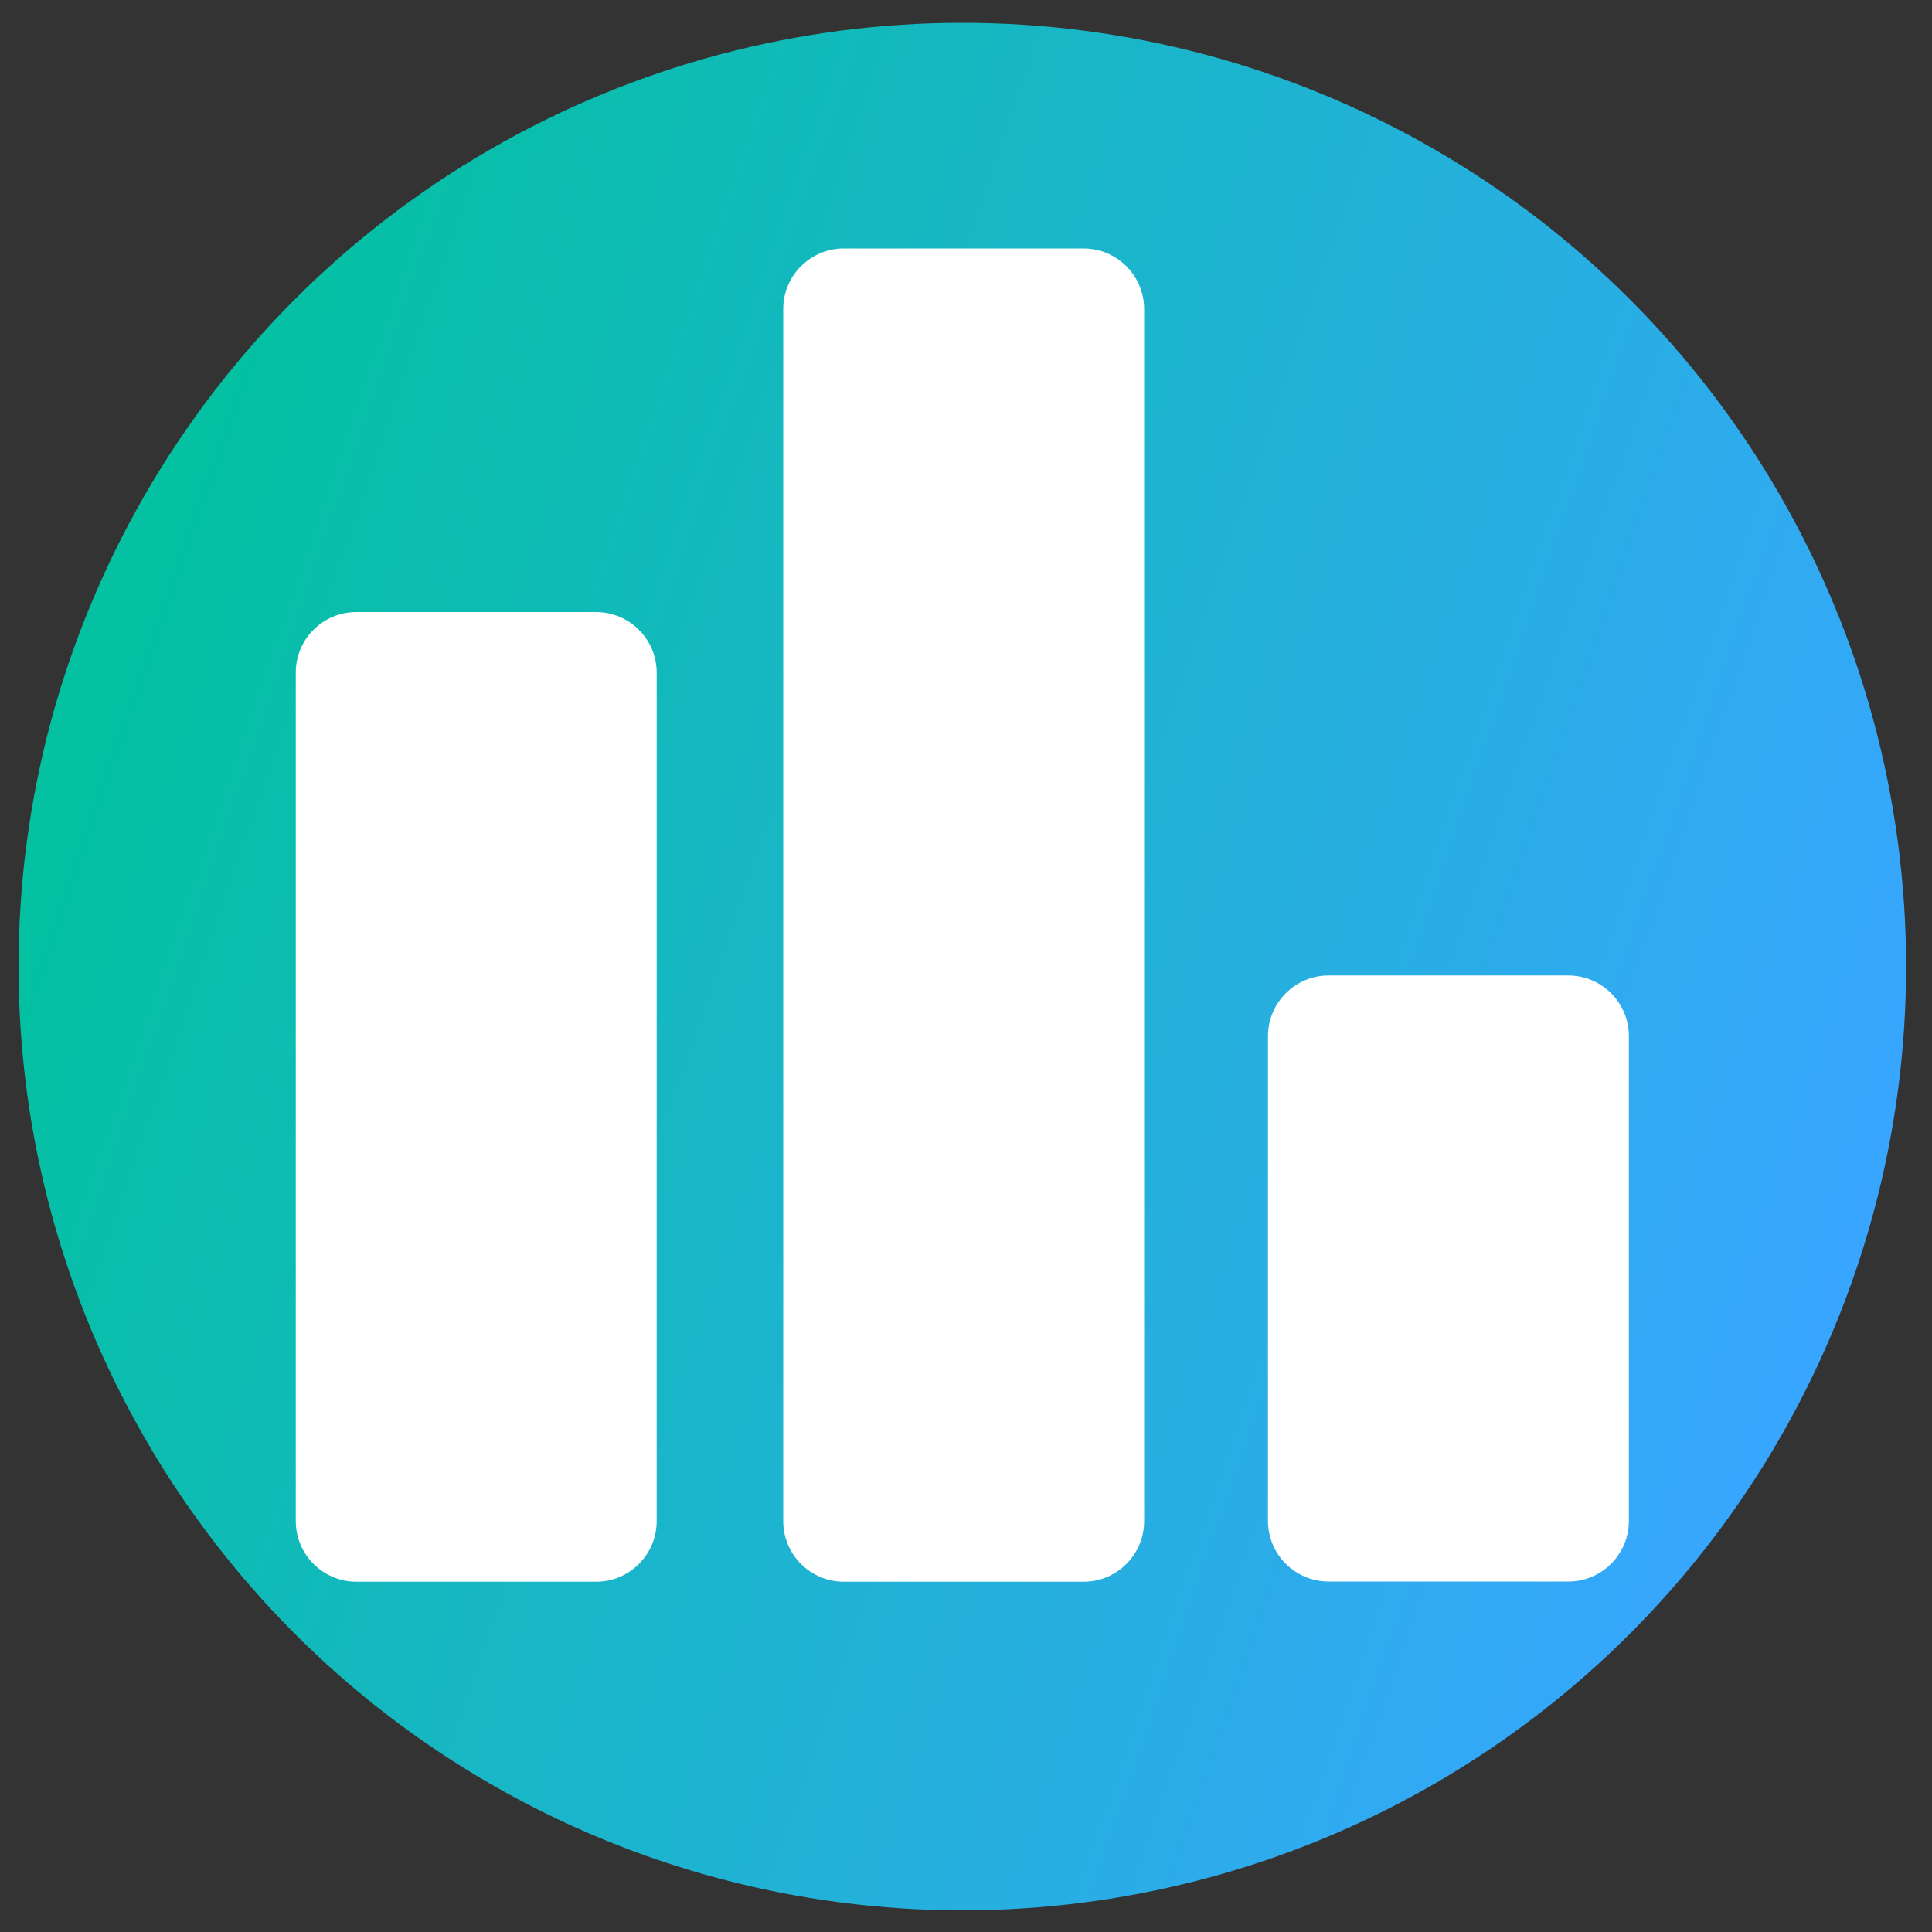
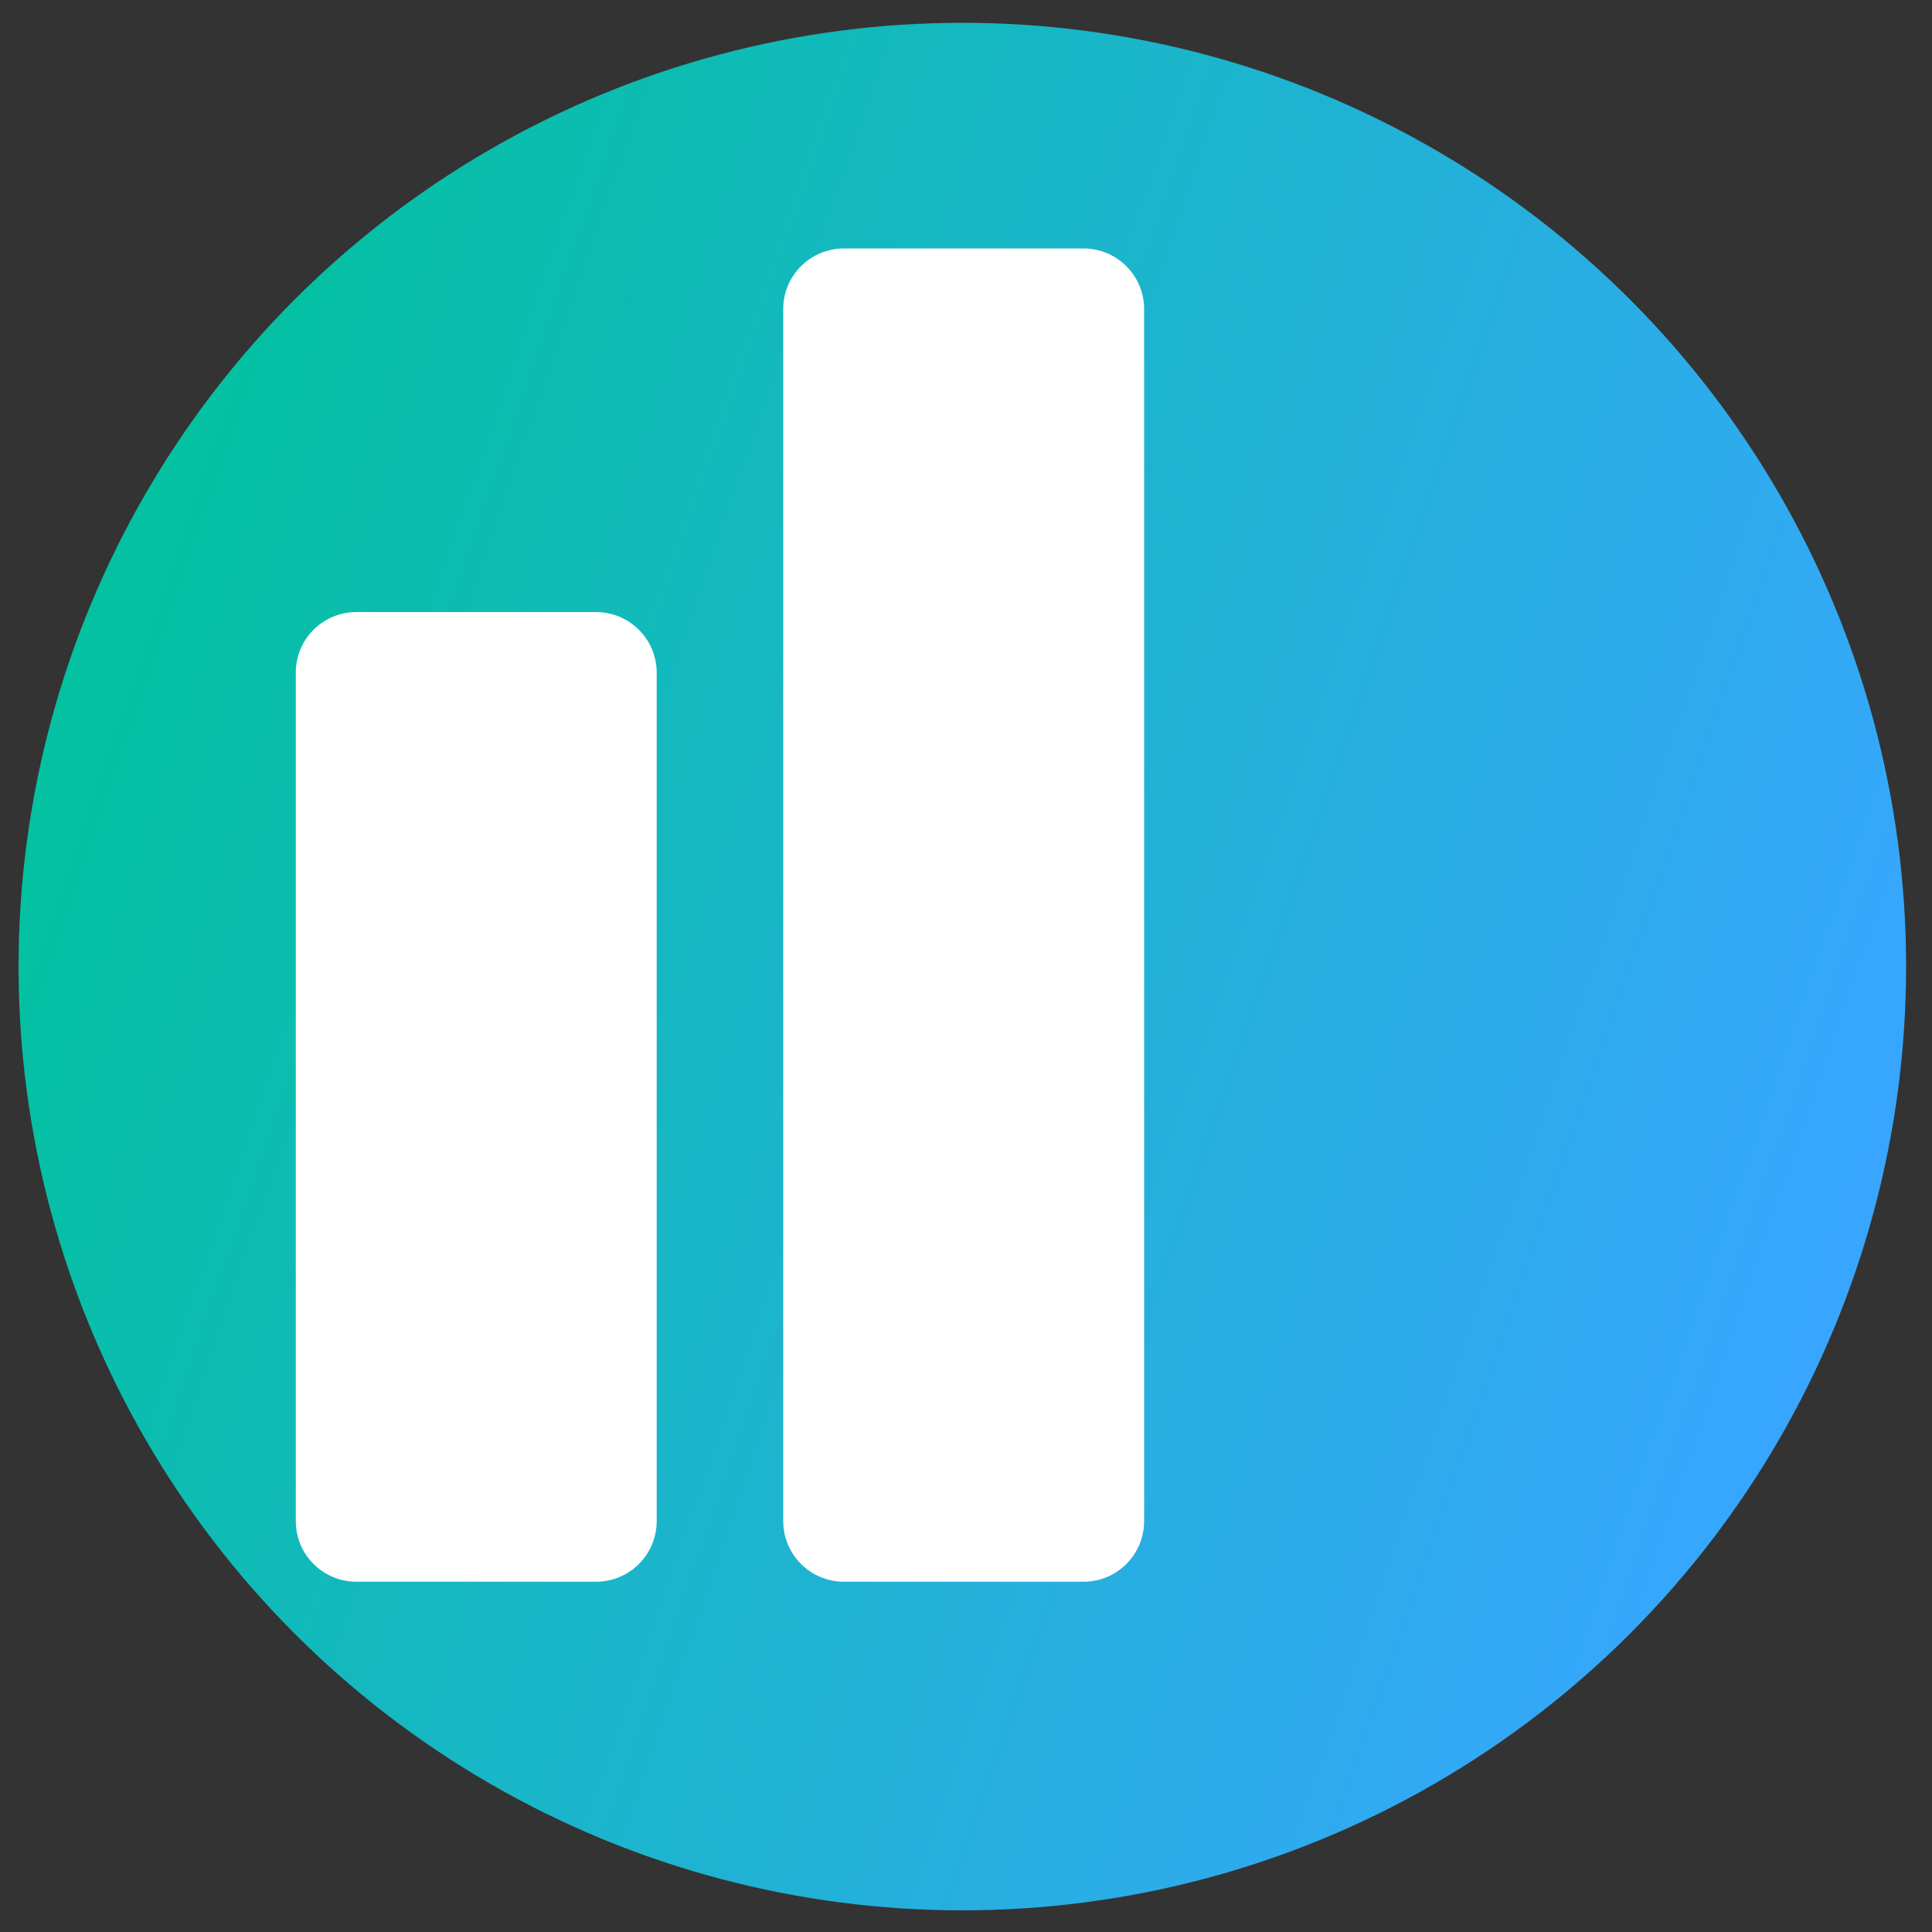
<svg xmlns="http://www.w3.org/2000/svg" version="1.1" id="Layer_1" x="0px" y="0px" viewBox="0 0 100 100" style="enable-background:new 0 0 100 100;" xml:space="preserve">
  <rect x="0" y="0" width="100" height="100" fill="#333333" stroke="none" />
  <style type="text/css">
	.st0{fill:url(#SVGID_1_);}
	.st1{fill:#FFFFFF;}
</style>
  <linearGradient id="SVGID_1_" gradientUnits="userSpaceOnUse" x1="5.175" y1="65.306" x2="95.436" y2="34.294" gradientTransform="matrix(1 0 0 -1 0 100)">
    <stop offset="0" style="stop-color:#03C1A1" />
    <stop offset="1" style="stop-color:#38A6FF" />
  </linearGradient>
  <circle class="st0" cx="49.81" cy="50.03" r="48.85" />
  <g>
    <path class="st1" d="M43.68,12.86h12.4c1.73,0,3.14,1.4,3.14,3.14v62.73c0,1.73-1.4,3.14-3.14,3.14h-12.4   c-1.73,0-3.14-1.4-3.14-3.14V15.99C40.54,14.26,41.95,12.86,43.68,12.86z" />
    <path class="st1" d="M18.45,31.68h12.4c1.73,0,3.14,1.4,3.14,3.14v43.91c0,1.73-1.4,3.14-3.14,3.14h-12.4   c-1.73,0-3.14-1.4-3.14-3.14V34.81C15.31,33.08,16.71,31.68,18.45,31.68z" />
-     <path class="st1" d="M68.77,50.49h12.4c1.73,0,3.14,1.4,3.14,3.14v25.09c0,1.73-1.4,3.14-3.14,3.14h-12.4   c-1.73,0-3.14-1.4-3.14-3.14V53.63C65.63,51.9,67.04,50.49,68.77,50.49z" />
  </g>
</svg>